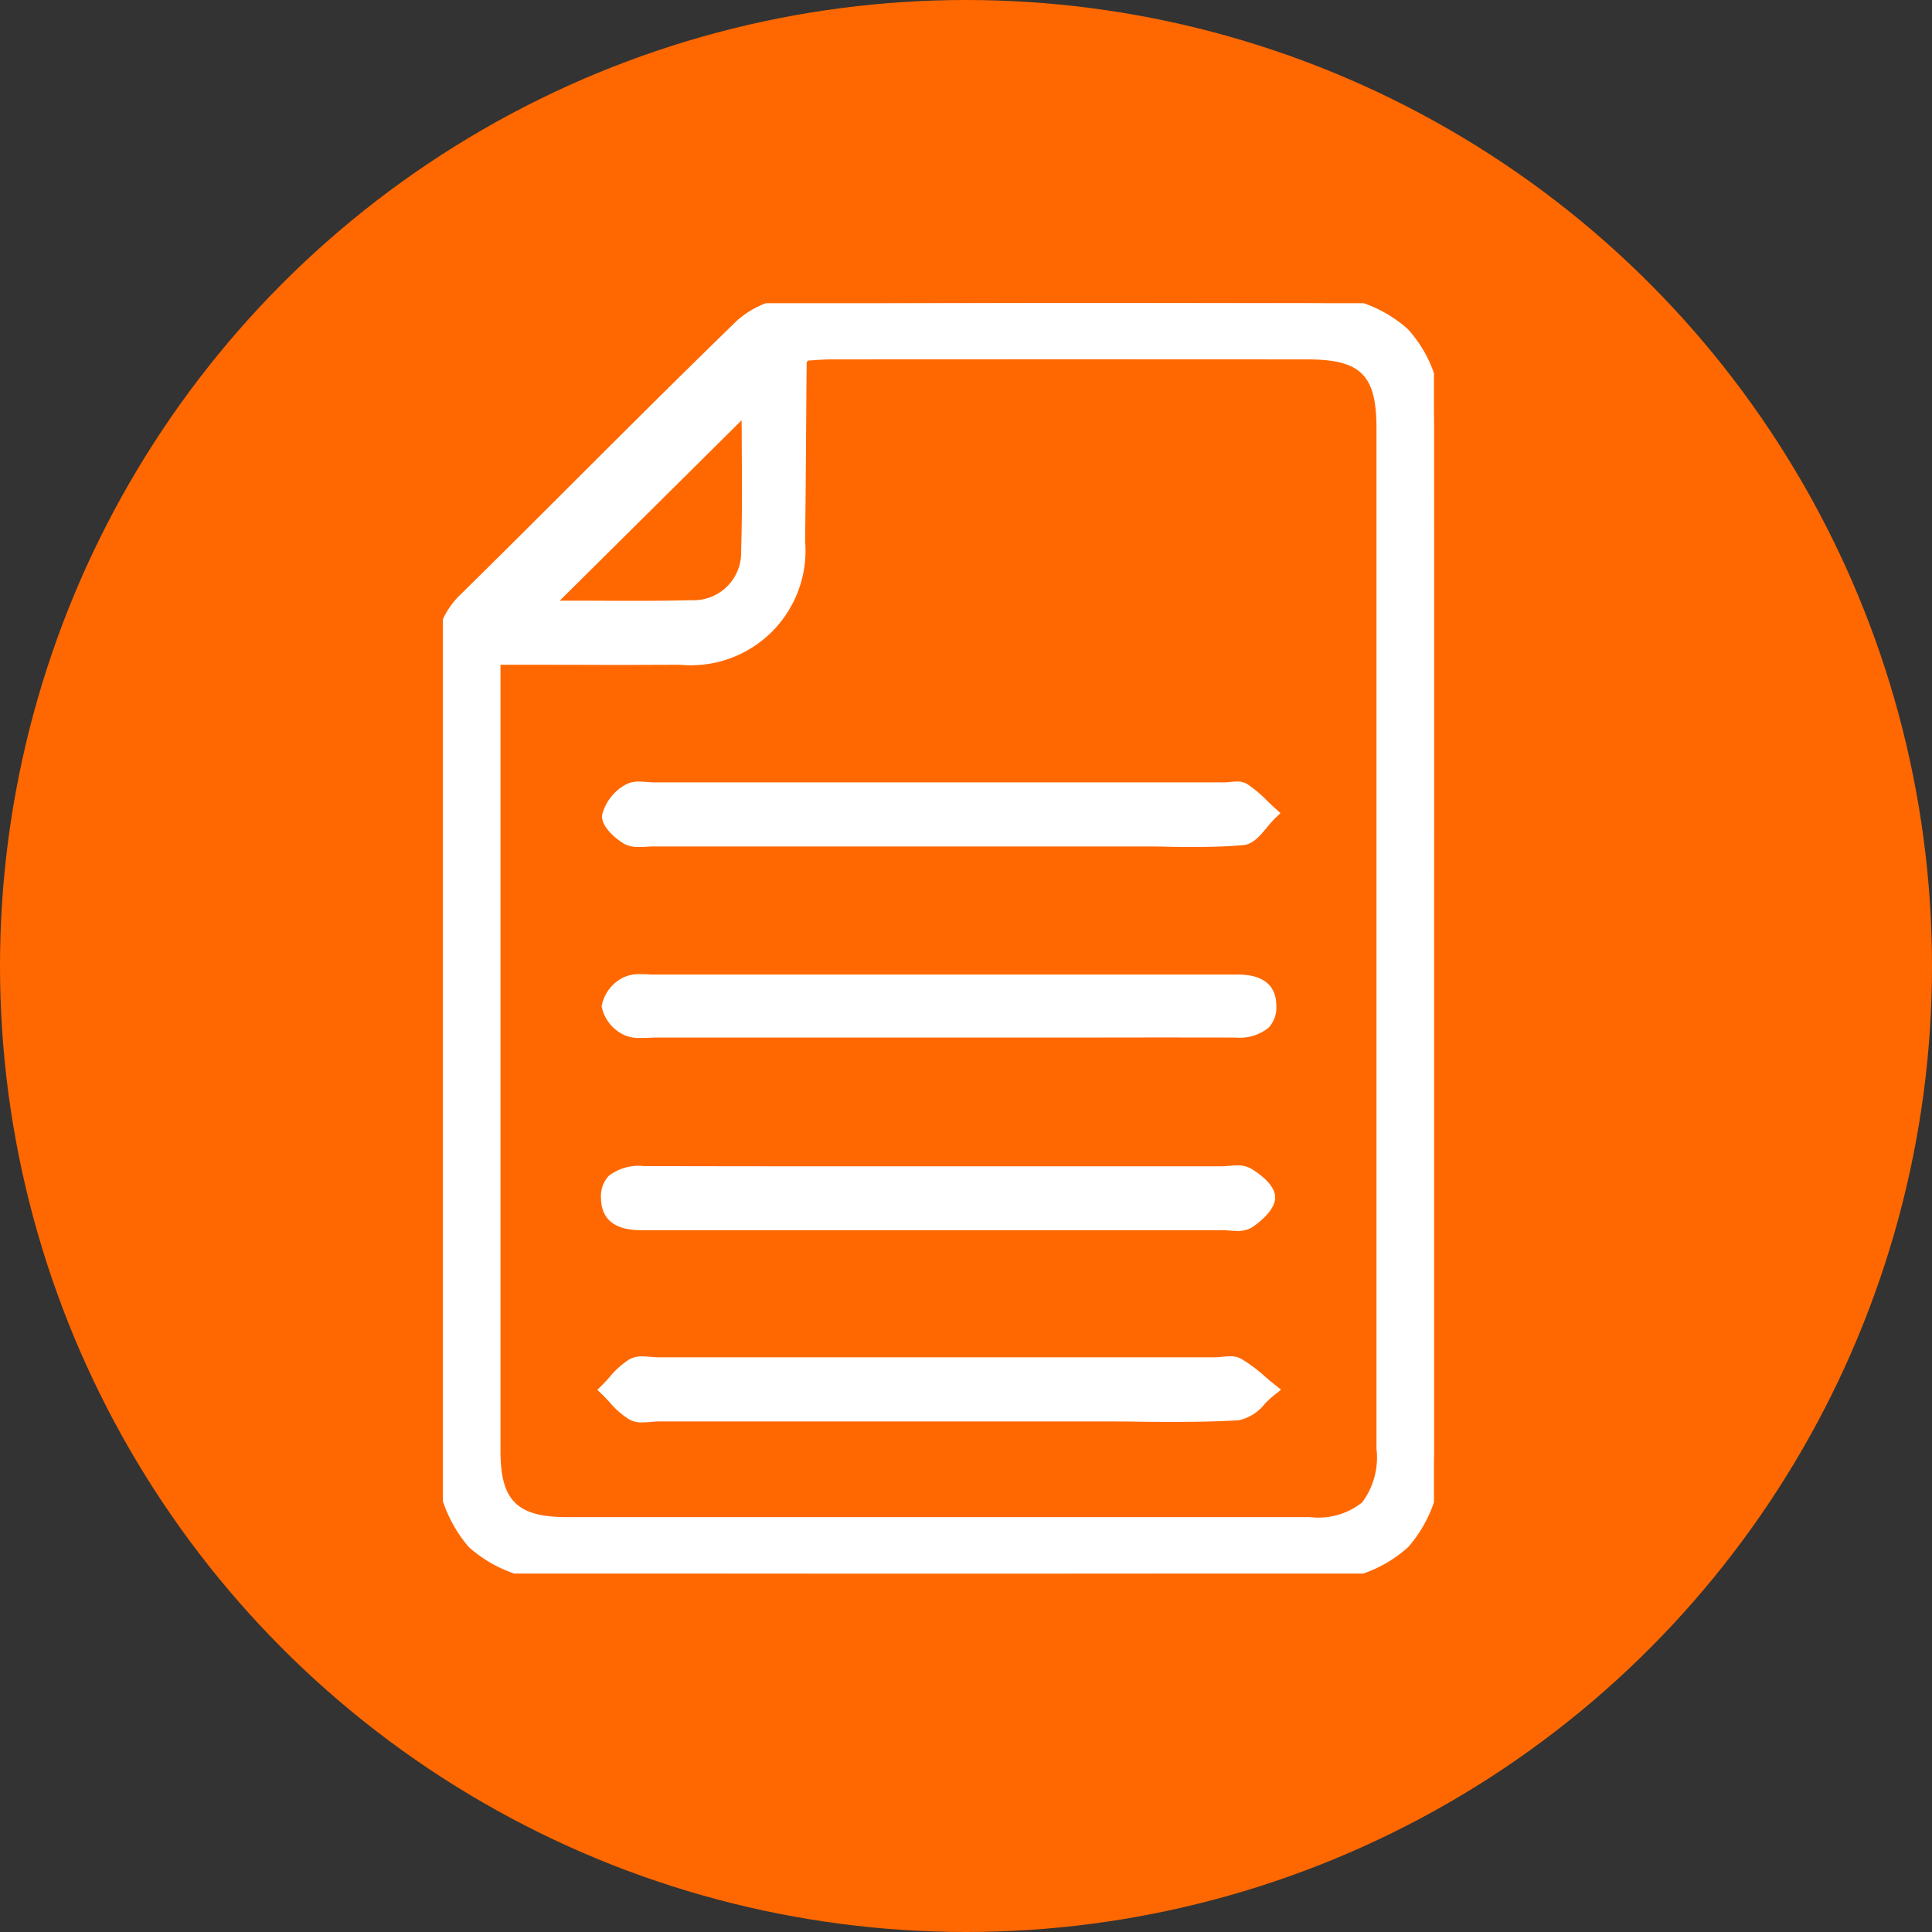
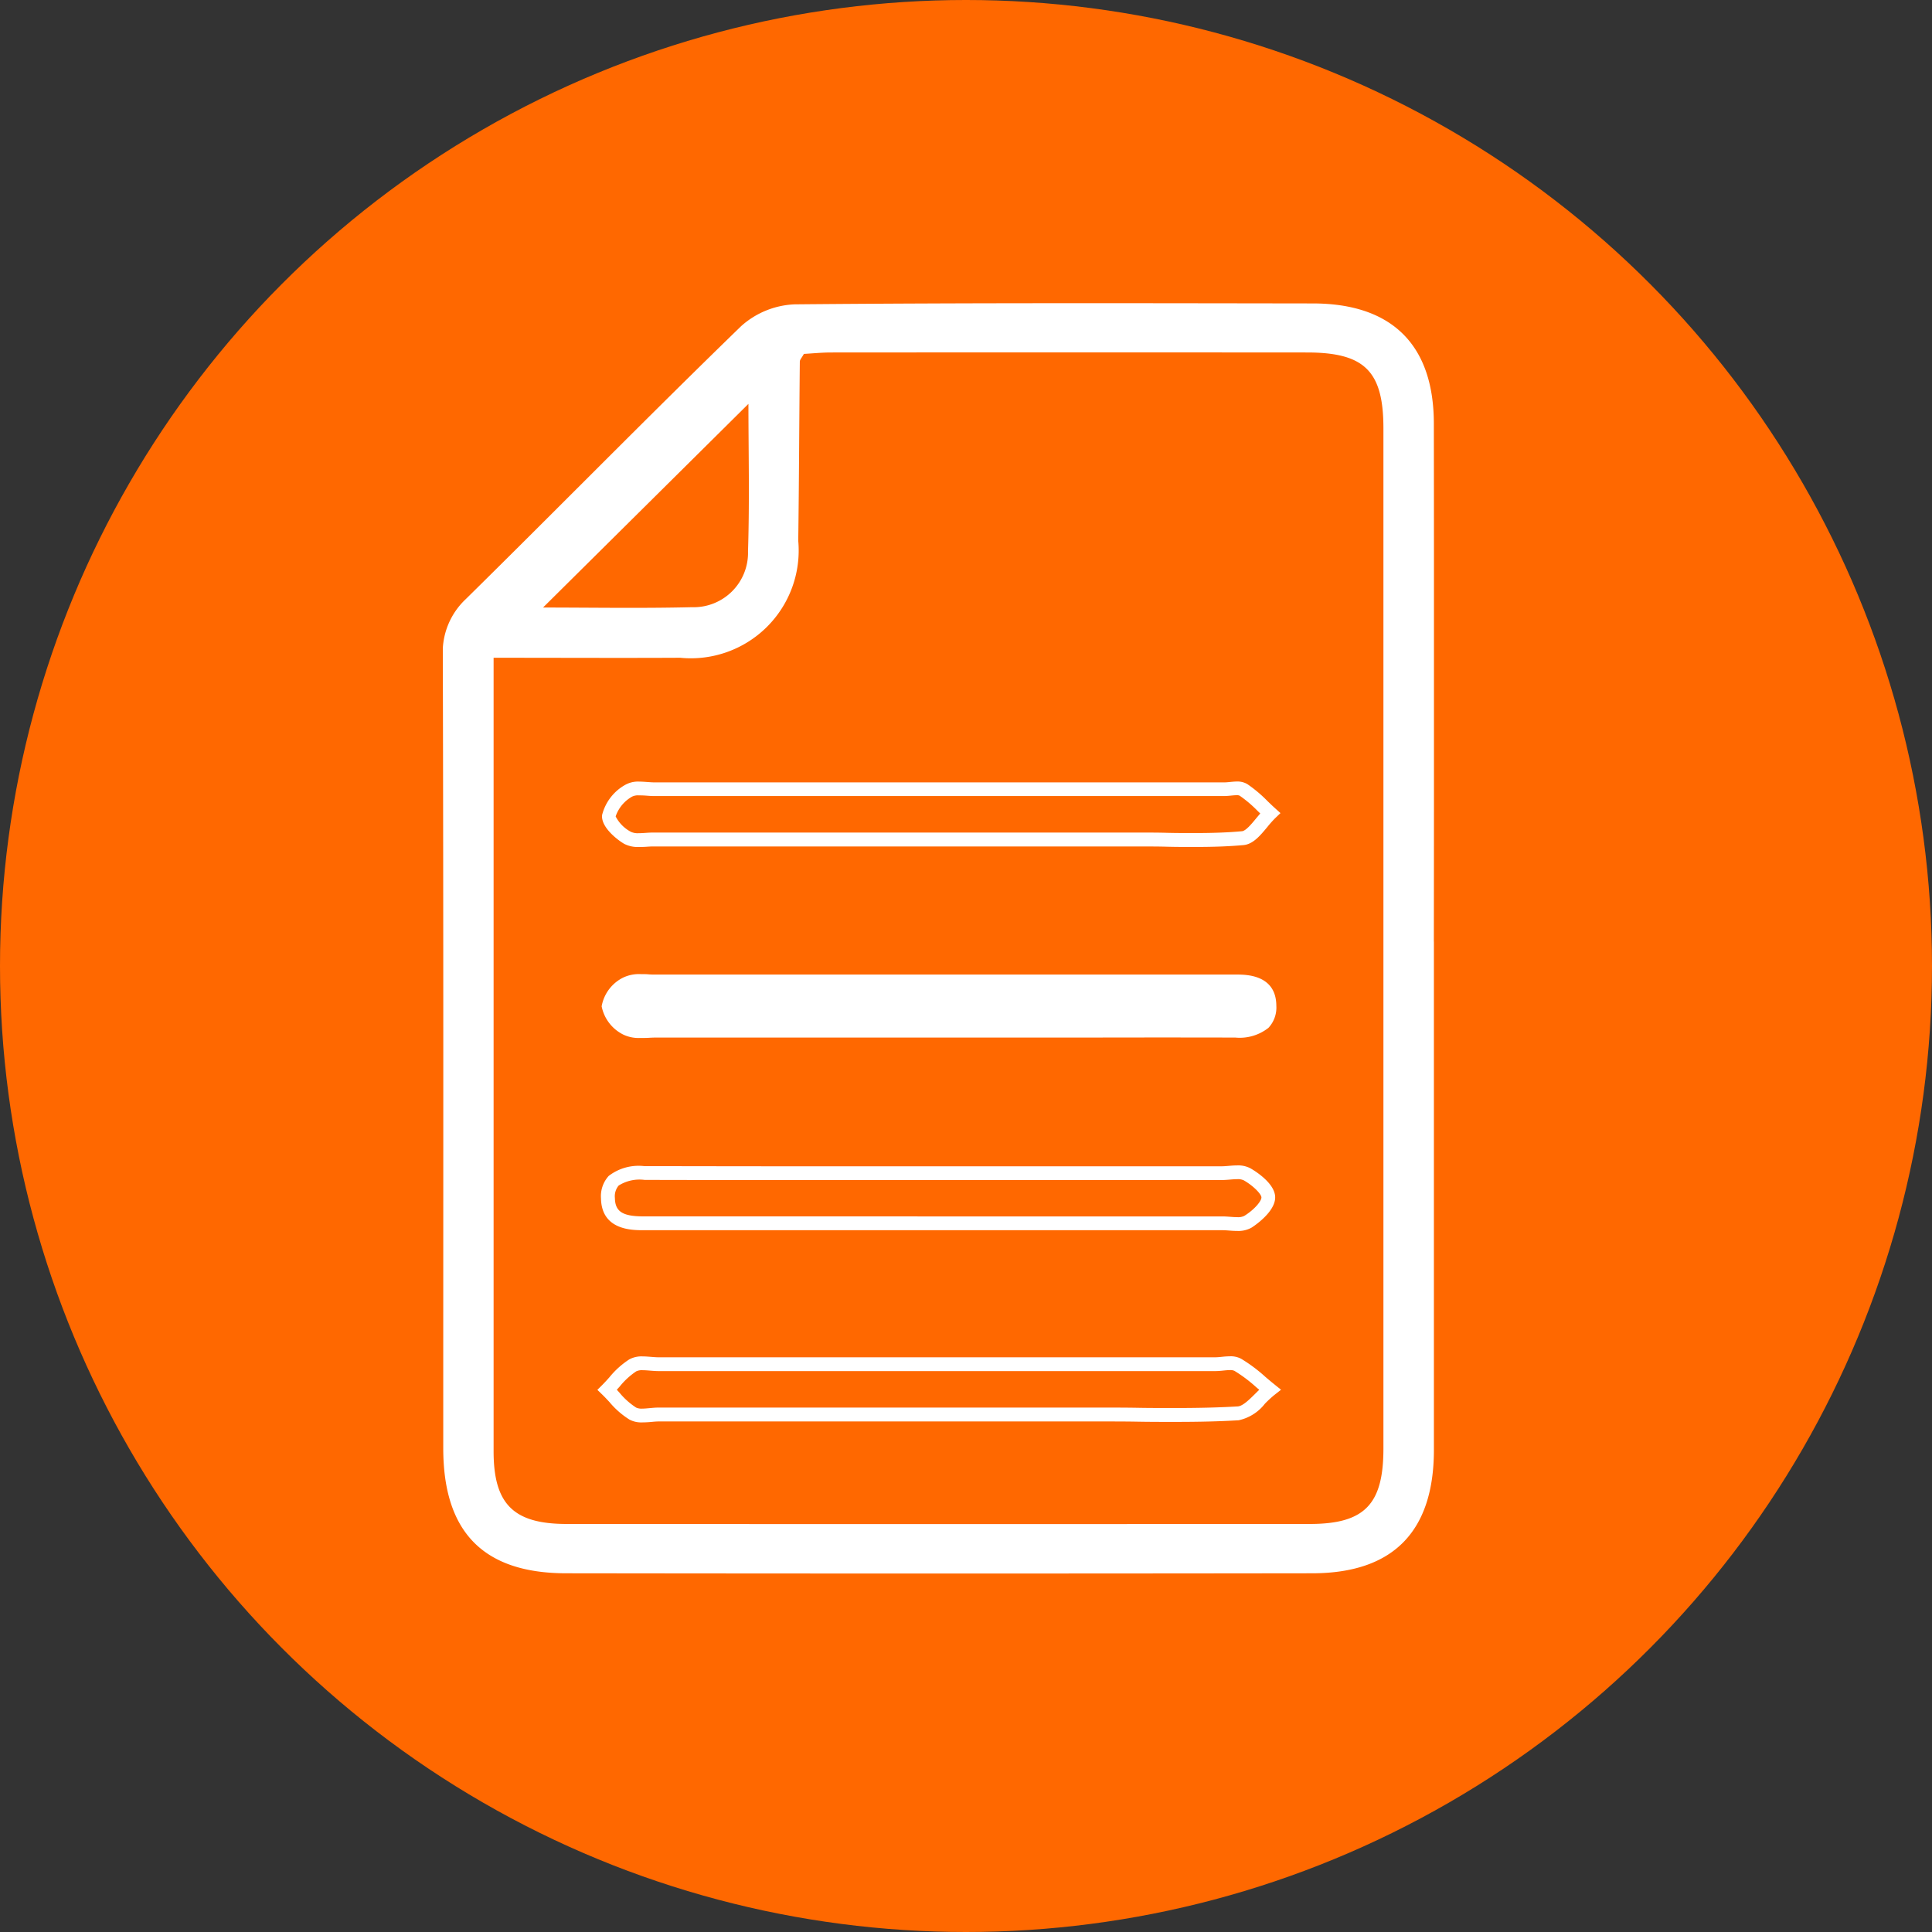
<svg xmlns="http://www.w3.org/2000/svg" width="70" height="70" viewBox="0 0 70 70">
  <rect x="0" y="0" width="70" height="70" fill="#333333" stroke="none" />
  <defs>
    <clipPath id="clip-path">
      <rect id="Rectángulo_532" data-name="Rectángulo 532" width="35.911" height="46.027" fill="#fff" stroke="#fff" stroke-width="0.5" />
    </clipPath>
  </defs>
  <g id="Grupo_3871" data-name="Grupo 3871" transform="translate(-424 -3600)">
    <circle id="Elipse_182" data-name="Elipse 182" cx="35" cy="35" r="35" transform="translate(424 3600)" fill="#ff6800" />
    <g id="Grupo_3864" data-name="Grupo 3864" transform="translate(440.044 3610.986)">
      <g id="Grupo_3781" data-name="Grupo 3781" clip-path="url(#clip-path)">
        <path id="Trazado_2561" data-name="Trazado 2561" d="M35.909,23.13q0,9.208,0,18.416c0,2.952-1.472,4.467-4.4,4.471q-13.517.018-27.035,0c-3.009,0-4.457-1.5-4.458-4.528C.015,31.926.027,22.363,0,12.8A2.649,2.649,0,0,1,.833,10.72C4.169,7.435,7.448,4.091,10.809.831a3.088,3.088,0,0,1,1.937-.79C19-.017,25.26,0,31.517.008c2.873,0,4.387,1.5,4.39,4.352q.011,9.385,0,18.771M1.84,12.849v1.228q0,13.759,0,27.518c0,1.916.72,2.634,2.643,2.635q13.464.008,26.927,0c1.988,0,2.669-.708,2.67-2.728q0-18.483,0-36.966c0-2.072-.679-2.75-2.765-2.751q-8.621-.006-17.243,0c-.345,0-.69.036-.99.052-.078.143-.147.21-.147.278-.022,2.164-.028,4.328-.057,6.491A3.907,3.907,0,0,1,8.6,12.846c-2.2.011-4.394,0-6.759,0m9.233-9.2L3.631,11.026c1.7,0,3.548.033,5.394-.012a1.971,1.971,0,0,0,2.033-2.026c.059-1.843.015-3.69.015-5.34" transform="translate(0 0)" fill="#fff" />
-         <path id="Trazado_2561_-_Contorno" data-name="Trazado 2561 - Contorno" d="M18.176,46.277c-4.643,0-9.253,0-13.7-.011a4.777,4.777,0,0,1-3.535-1.2A4.935,4.935,0,0,1-.233,41.488q0-3.832,0-7.664c0-6.891,0-14.016-.018-21.023a2.891,2.891,0,0,1,.907-2.26C2.025,9.195,3.407,7.815,4.743,6.48c1.922-1.92,3.909-3.9,5.893-5.828a3.326,3.326,0,0,1,2.109-.861C15.78-.237,19.009-.25,23.213-.25c1.861,0,3.752,0,5.581,0l2.724,0A4.722,4.722,0,0,1,34.964.938a4.636,4.636,0,0,1,1.193,3.421c.005,4.457,0,8.988,0,13.371q0,2.7,0,5.4,0,2.672,0,5.344c0,4.285,0,8.715,0,13.072a4.85,4.85,0,0,1-1.174,3.516,4.684,4.684,0,0,1-3.474,1.205C26.98,46.274,22.494,46.277,18.176,46.277ZM23.213.25c-4.2,0-7.429.013-10.464.041a2.826,2.826,0,0,0-1.765.72C9,2.932,7.017,4.916,5.1,6.834,3.759,8.169,2.377,9.55,1.008,10.9A2.4,2.4,0,0,0,.25,12.8c.02,7.008.019,14.134.018,21.025q0,3.832,0,7.663A4.408,4.408,0,0,0,1.3,44.712a4.252,4.252,0,0,0,3.179,1.055c4.448.007,9.057.011,13.7.011,4.318,0,8.8,0,13.334-.009a4.213,4.213,0,0,0,3.118-1.055,4.379,4.379,0,0,0,1.031-3.166c0-4.357,0-8.788,0-13.072q0-2.672,0-5.344,0-2.7,0-5.4c0-4.382,0-8.913,0-13.37,0-2.719-1.4-4.1-4.14-4.1l-2.724,0C26.964.252,25.073.25,23.213.25ZM18.637,44.484c-4.551,0-9.18,0-14.152,0-2.054,0-2.892-.837-2.893-2.885,0-6.759,0-13.632,0-20.278V12.6h.25c1.447,0,2.831,0,4.19,0,.992,0,1.809,0,2.568-.006A3.662,3.662,0,0,0,12.63,8.6c.017-1.277.027-2.576.036-3.833.006-.871.013-1.771.022-2.657a.511.511,0,0,1,.108-.281c.022-.035.046-.07.07-.114l.067-.122.139-.008c.091-.005.187-.012.285-.019.232-.016.471-.034.718-.034q8.622,0,17.243,0c2.225,0,3.014.787,3.015,3,0,13.151,0,25.242,0,36.966,0,2.17-.792,2.977-2.92,2.978C27.309,44.483,23.011,44.484,18.637,44.484ZM2.09,13.1v8.218c0,6.646,0,13.518,0,20.278,0,1.783.6,2.384,2.393,2.385,4.972,0,9.6,0,14.152,0,4.374,0,8.672,0,12.775,0a2.547,2.547,0,0,0,1.9-.532,2.731,2.731,0,0,0,.519-1.947c0-11.724,0-23.815,0-36.966,0-1.939-.564-2.5-2.515-2.5q-8.621-.006-17.243,0c-.23,0-.46.017-.683.032l-.161.011-.016.025-.028.044c-.009.875-.015,1.765-.021,2.625-.009,1.257-.018,2.557-.036,3.836A4.153,4.153,0,0,1,8.6,13.1c-.761,0-1.577.006-2.571.006C4.749,13.1,3.447,13.1,2.09,13.1Zm4.7-1.811c-.552,0-1.1,0-1.636-.006s-1.028-.006-1.524-.006H3.024l.431-.428L10.9,3.47l.426-.422v.6c0,.48,0,.968.007,1.486.009,1.254.019,2.551-.023,3.863a2.212,2.212,0,0,1-2.277,2.268C8.367,11.28,7.655,11.287,6.791,11.287Zm-2.554-.511.921,0c.532,0,1.082.006,1.633.006.86,0,1.568-.008,2.228-.024a1.721,1.721,0,0,0,1.79-1.784c.042-1.3.032-2.593.023-3.843,0-.306,0-.6-.006-.891Z" transform="translate(0 0)" fill="#fff" />
-         <path id="Trazado_2562" data-name="Trazado 2562" d="M37.315,76.259q-5.134,0-10.268,0a2.045,2.045,0,0,1-.927-.058c-.3-.172-.708-.556-.681-.8a1.527,1.527,0,0,1,.717-.9c.227-.145.612-.054.926-.054q10.327,0,20.654,0c.236,0,.528-.083.7.025a7.885,7.885,0,0,1,.966.844c-.33.316-.638.872-.993.905-1.249.114-2.514.049-3.773.049H37.315" transform="translate(-19.428 -56.828)" fill="#fff" />
        <path id="Trazado_2562_-_Contorno" data-name="Trazado 2562 - Contorno" d="M26.52,76.53A1.06,1.06,0,0,1,26,76.416c-.225-.129-.855-.6-.8-1.049a1.74,1.74,0,0,1,.831-1.085.943.943,0,0,1,.509-.121c.1,0,.2.008.3.015s.176.013.254.013q10.273,0,20.546,0h.108c.059,0,.128-.007.2-.014s.166-.017.251-.017a.7.7,0,0,1,.38.095,4.835,4.835,0,0,1,.732.617c.087.084.178.171.267.252l.2.18-.194.186a3.881,3.881,0,0,0-.287.324c-.25.3-.509.617-.857.649-.519.047-1.068.068-1.782.068-.335,0-.675,0-1-.009s-.665-.009-1-.009H32.762l-5.715,0c-.077,0-.158.005-.244.011S26.615,76.53,26.52,76.53Zm.01-1.87a.48.48,0,0,0-.24.043,1.3,1.3,0,0,0-.6.719,1.3,1.3,0,0,0,.556.56.583.583,0,0,0,.277.048c.079,0,.162-.005.25-.011s.184-.012.275-.012l5.717,0H44.646c.335,0,.675,0,1,.009s.665.009,1,.009c.7,0,1.234-.02,1.737-.066.14-.013.349-.266.516-.469.048-.058.1-.117.146-.175l-.094-.09a4.395,4.395,0,0,0-.654-.555.232.232,0,0,0-.111-.016c-.06,0-.129.007-.2.014s-.166.016-.249.016h-.108q-10.273,0-20.546,0c-.1,0-.2-.008-.292-.015S26.611,74.66,26.53,74.66Z" transform="translate(-19.428 -56.828)" fill="#fff" />
-         <path id="Trazado_2563" data-name="Trazado 2563" d="M37.4,133.319q5.073,0,10.146,0c.314,0,.688-.094.929.043.328.186.769.551.768.839,0,.3-.417.681-.742.881-.232.143-.612.056-.926.056q-10.264,0-20.527,0c-.118,0-.236,0-.354,0-.669.009-1.364-.069-1.378-.909s.671-.913,1.349-.912c3.579.009,7.157,0,10.736,0" transform="translate(-19.338 -101.8)" fill="#fff" />
        <path id="Trazado_2563_-_Contorno" data-name="Trazado 2563 - Contorno" d="M48.121,135.413c-.1,0-.2-.007-.292-.014s-.173-.012-.25-.012q-9.33,0-18.661,0H26.61c-.416,0-1.522,0-1.541-1.156a1.086,1.086,0,0,1,.28-.811,1.773,1.773,0,0,1,1.294-.354h.026c1.454,0,3.03.005,4.959.005l5.775,0q5.073,0,10.146,0c.082,0,.17-.007.263-.015s.2-.017.306-.017a.951.951,0,0,1,.483.106c.092.052.9.523.895,1.057s-.772,1.039-.86,1.094A.98.98,0,0,1,48.121,135.413Zm-.542-.526c.095,0,.192.007.286.014s.176.013.257.013a.508.508,0,0,0,.253-.045c.367-.226.622-.534.623-.669,0-.117-.286-.419-.641-.621a.5.5,0,0,0-.237-.041c-.082,0-.171.007-.265.015s-.2.016-.3.016q-5.077,0-10.147,0l-5.776,0c-1.93,0-3.506,0-4.961-.005h-.025a1.416,1.416,0,0,0-.937.205.605.605,0,0,0-.136.453c.008.49.28.664,1.041.664h2.307Q38.248,134.888,47.578,134.887Z" transform="translate(-19.338 -101.8)" fill="#fff" />
-         <path id="Trazado_2564" data-name="Trazado 2564" d="M37.219,162.587h10.03c.275,0,.605-.1.814.023a9.266,9.266,0,0,1,1.162.9c-.382.3-.749.834-1.148.858-1.646.1-3.3.043-4.953.043H27.078c-.315,0-.688.1-.93-.031a5.013,5.013,0,0,1-.931-.863,5.1,5.1,0,0,1,.926-.885c.238-.137.614-.041.929-.041H37.219" transform="translate(-19.26 -124.15)" fill="#fff" />
        <path id="Trazado_2564_-_Contorno" data-name="Trazado 2564 - Contorno" d="M26.484,164.7a.914.914,0,0,1-.458-.1,3.036,3.036,0,0,1-.726-.634c-.088-.095-.171-.184-.257-.268l-.183-.177.18-.18c.086-.086.168-.177.255-.274a3.089,3.089,0,0,1,.723-.651.931.931,0,0,1,.48-.107c.1,0,.208.009.309.017s.183.015.264.015H47.249c.073,0,.155-.008.241-.017a2.911,2.911,0,0,1,.291-.019.8.8,0,0,1,.406.091,5.638,5.638,0,0,1,.871.65c.106.091.216.184.325.271l.247.2-.248.195a4.154,4.154,0,0,0-.336.311,1.64,1.64,0,0,1-.951.6c-.681.041-1.4.059-2.338.059-.439,0-.886,0-1.317-.008s-.876-.008-1.313-.008H27.078c-.083,0-.175.009-.273.018S26.591,164.7,26.484,164.7Zm-.92-1.184.1.111a2.633,2.633,0,0,0,.6.536.46.46,0,0,0,.215.038c.084,0,.176-.009.274-.018s.213-.02.319-.02H43.125c.439,0,.886,0,1.317.008s.876.008,1.313.008c.925,0,1.637-.018,2.308-.058.179-.011.418-.247.629-.456.049-.049.1-.1.149-.146l-.108-.092a5.188,5.188,0,0,0-.792-.595.35.35,0,0,0-.16-.027c-.073,0-.154.008-.241.017s-.193.019-.29.019H27.072c-.1,0-.207-.009-.307-.017s-.185-.015-.267-.015a.48.48,0,0,0-.23.041,2.685,2.685,0,0,0-.6.552Z" transform="translate(-19.26 -124.15)" fill="#fff" />
        <path id="Trazado_2565" data-name="Trazado 2565" d="M37.386,105.751q-5.129,0-10.258,0a2.472,2.472,0,0,1-1.044-.066c-.3-.152-.66-.529-.663-.813s.354-.663.649-.818a2.393,2.393,0,0,1,1.043-.079q10.257,0,20.515,0c.157,0,.314,0,.472,0,.635-.007,1.261.092,1.266.881s-.605.9-1.25.9c-2.476-.005-4.952,0-7.428,0h-3.3" transform="translate(-19.416 -79.399)" fill="#fff" />
        <path id="Trazado_2565_-_Contorno" data-name="Trazado 2565 - Contorno" d="M26.555,106.021a1.3,1.3,0,0,1-.584-.115,1.46,1.46,0,0,1-.8-1.032,1.442,1.442,0,0,1,.783-1.043,1.35,1.35,0,0,1,.63-.124c.094,0,.189,0,.28.008s.17.008.249.008q6.452,0,12.906,0h7.609l.382,0h.15c.358,0,1.449,0,1.456,1.13a1.074,1.074,0,0,1-.285.8,1.68,1.68,0,0,1-1.2.353h-.01q-2.631-.006-5.262,0H36.164q-4.518,0-9.036,0c-.087,0-.177.005-.271.01S26.656,106.021,26.555,106.021Zm.029-1.814a.921.921,0,0,0-.4.067.6.6,0,0,0,.012,1.187.8.8,0,0,0,.357.06c.087,0,.178-.005.274-.011s.2-.011.3-.011q4.526,0,9.039,0h4.523l4.546,0q1.441,0,2.883,0h.009a1.278,1.278,0,0,0,.85-.205.592.592,0,0,0,.14-.44c0-.4-.16-.633-.956-.633h-.15l-.382,0H40.018q-6.452,0-12.906,0c-.09,0-.183,0-.272-.008S26.666,104.207,26.584,104.207Z" transform="translate(-19.416 -79.399)" fill="#fff" />
      </g>
    </g>
  </g>
</svg>